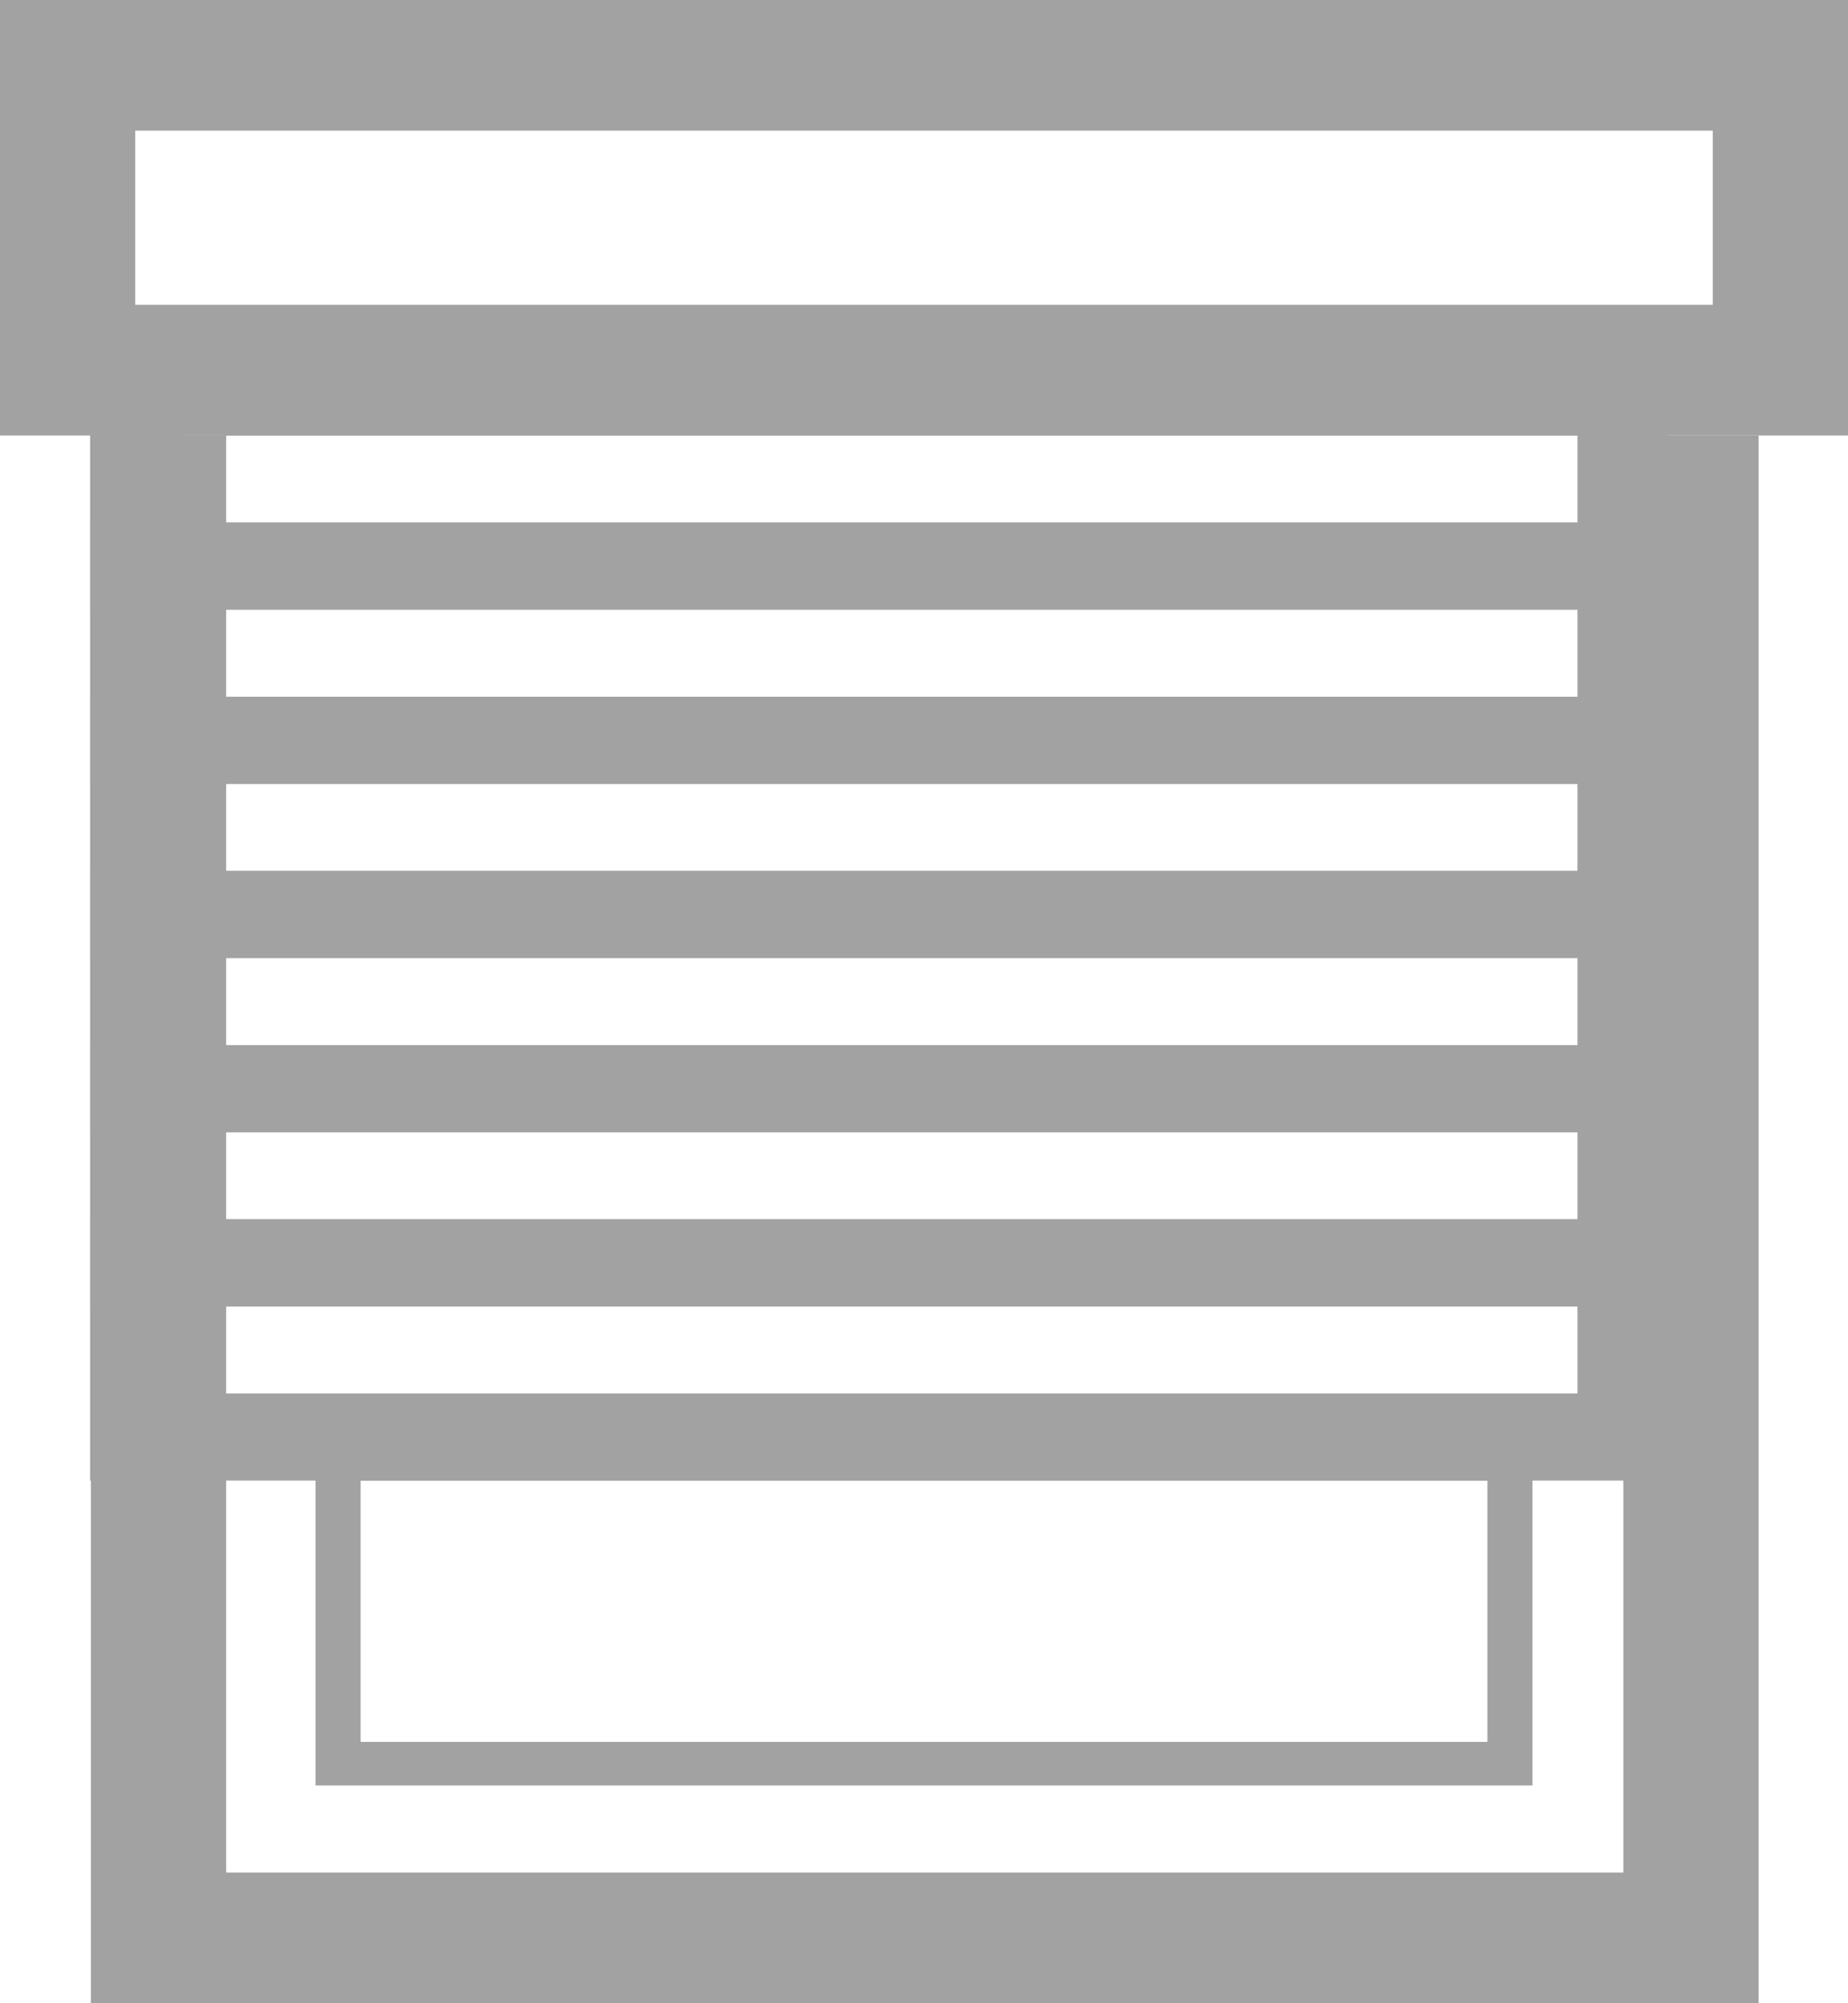
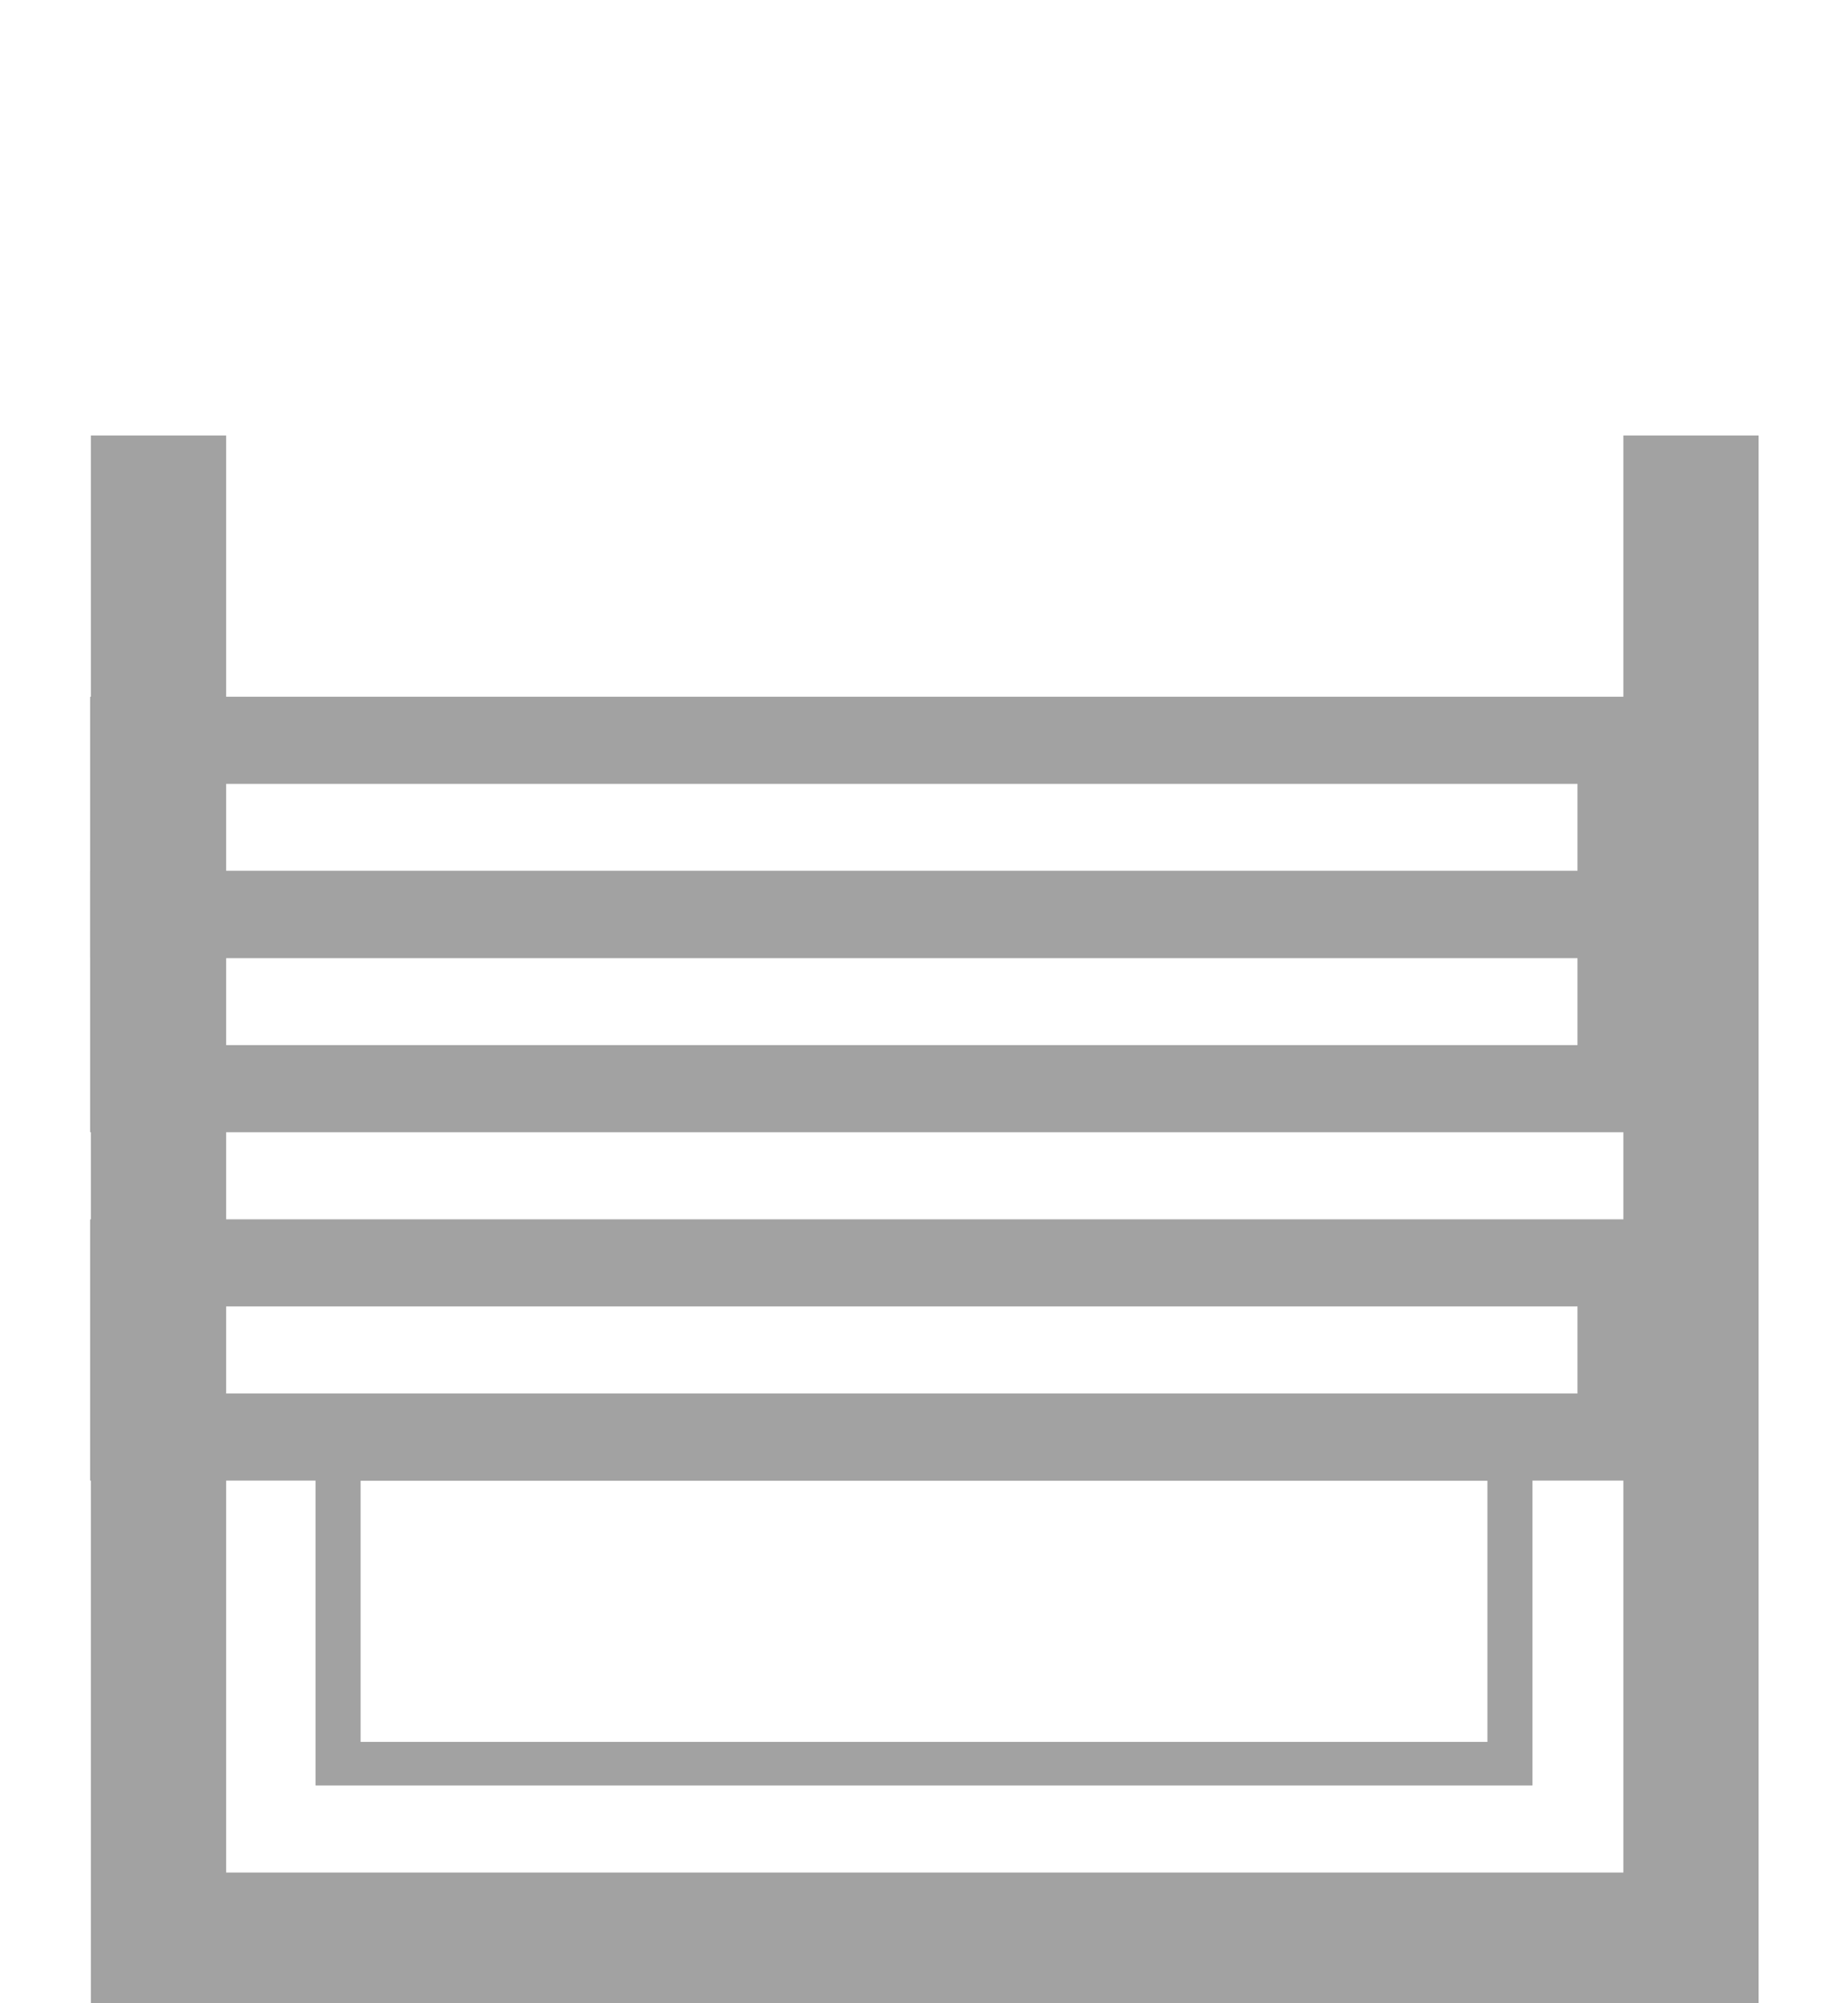
<svg xmlns="http://www.w3.org/2000/svg" width="42.463" height="46" viewBox="0 0 42.463 46">
  <path d="M38.32,36H0V0H3.107V33H35.213V0H38.32V36Z" transform="translate(2.089 10)" fill="#a2a2a2" />
  <path d="M.071,0V2H32.177V0H.071M-2-2H34.249V4H-2Z" transform="translate(4.071 22)" fill="#a2a2a2" />
  <path d="M.071,0V2H32.177V0H.071M-2-2H34.249V4H-2Z" transform="translate(4.071 30)" fill="#a2a2a2" />
  <path d="M.071,0V2H32.177V0H.071M-2-2H34.249V4H-2Z" transform="translate(4.071 18)" fill="#a2a2a2" />
-   <path d="M.071,0V2H32.177V0H.071M-2-2H34.249V4H-2Z" transform="translate(4.071 26)" fill="#a2a2a2" />
-   <path d="M.071,0V2H32.177V0H.071M-2-2H34.249V4H-2Z" transform="translate(4.071 14)" fill="#a2a2a2" />
-   <path d="M.071,0V2H32.177V0H.071M-2-2H34.249V4H-2Z" transform="translate(4.071 10)" fill="#a2a2a2" />
-   <path d="M3.107,3V7H39.356V3H3.107M0,0H42.463V10H0Z" transform="translate(0)" fill="#a2a2a2" />
  <path d="M.036,0V6H25.928V0H.036M-1-1H26.963V7H-1Z" transform="translate(8.25 34)" fill="#a2a2a2" />
</svg>